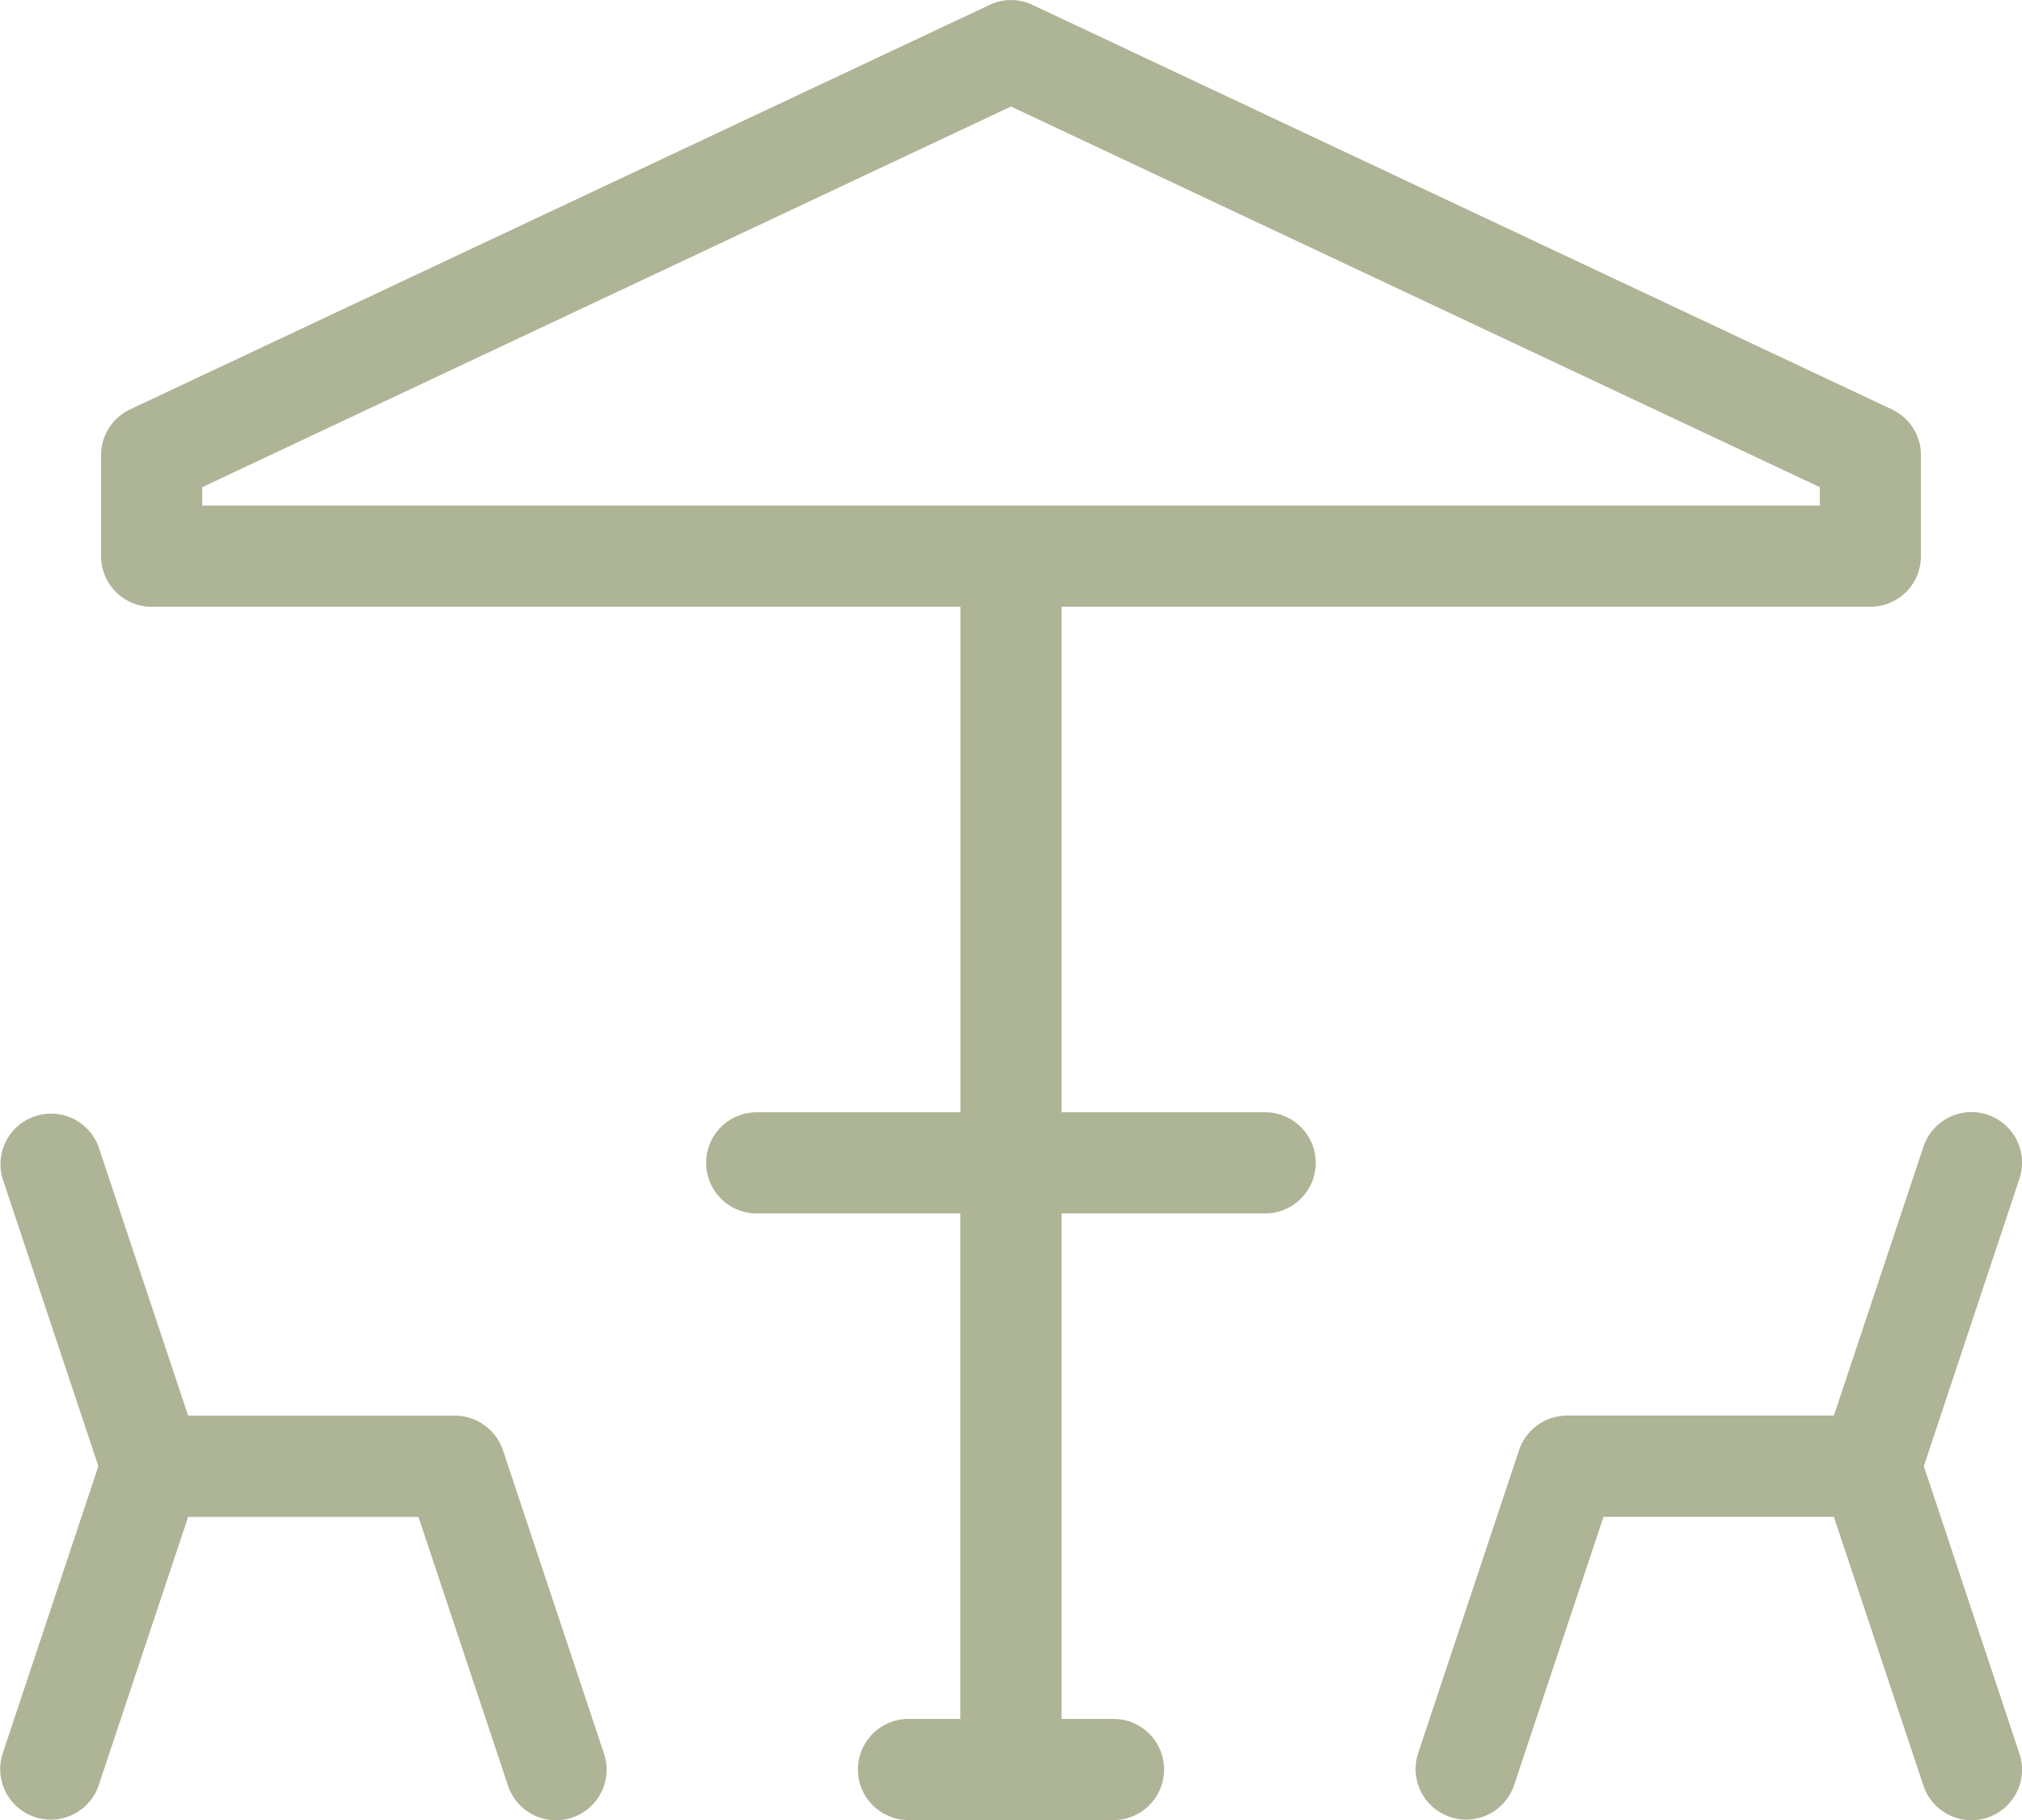
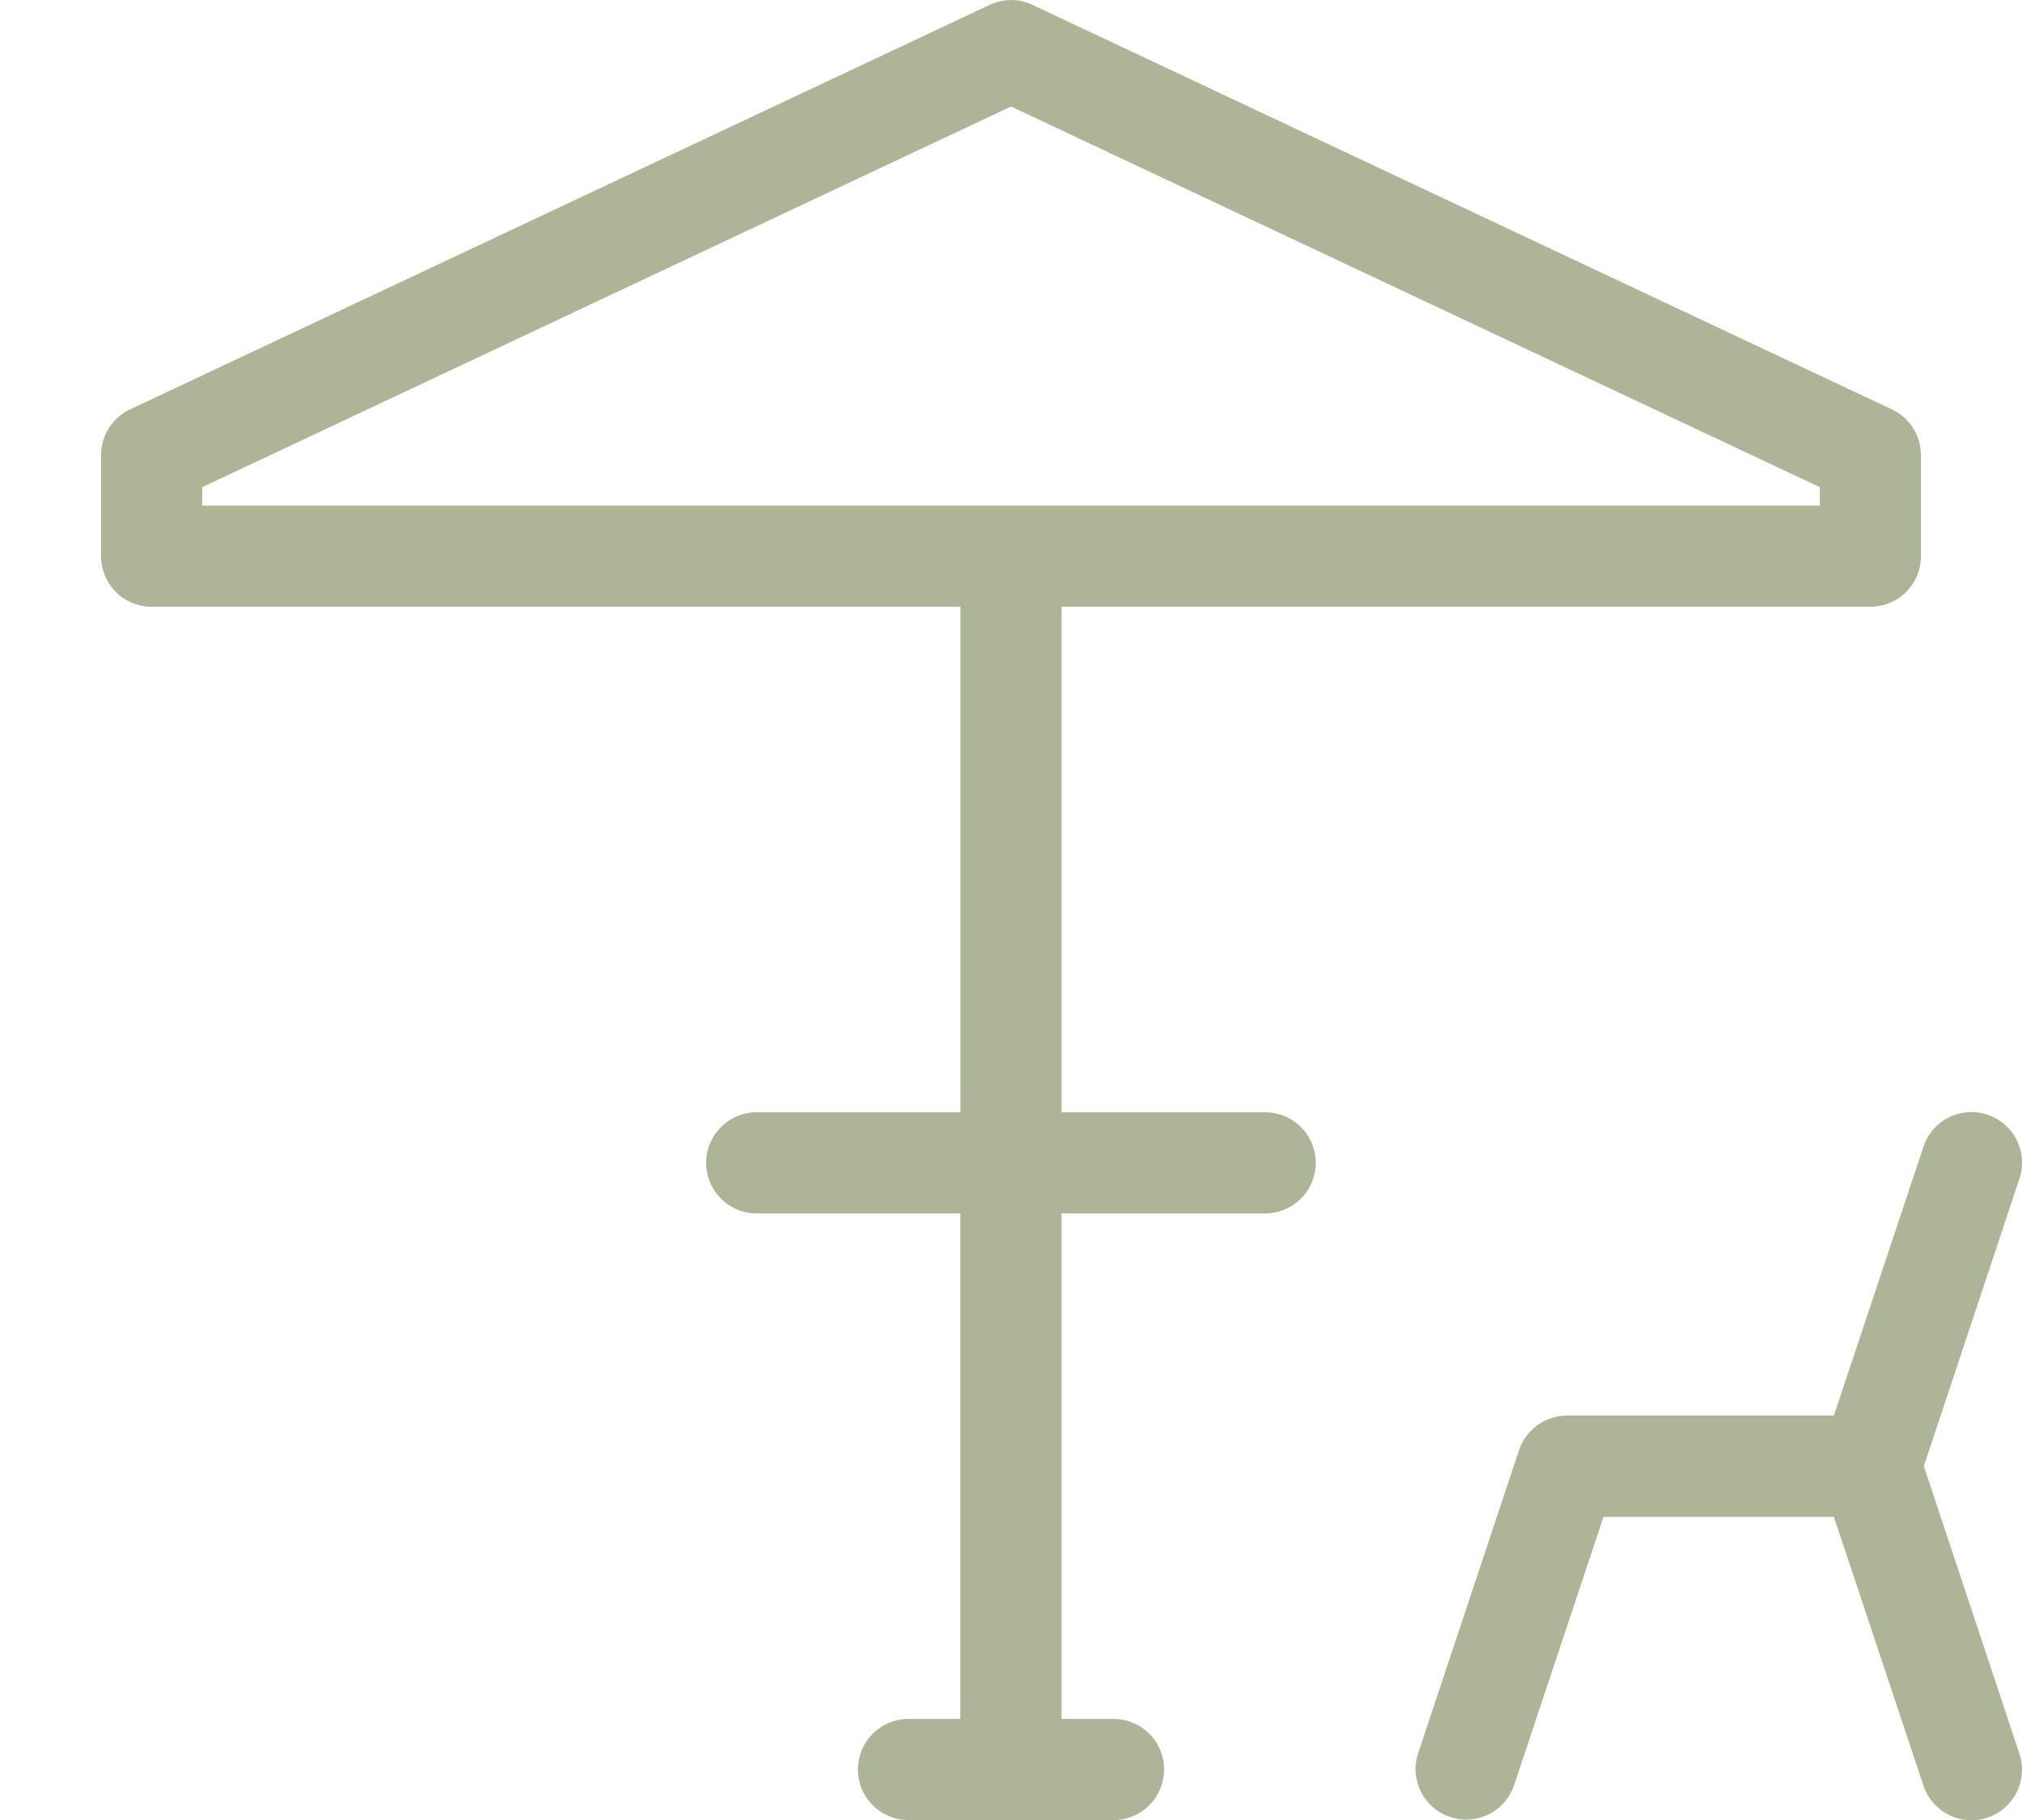
<svg xmlns="http://www.w3.org/2000/svg" width="51.702" height="46.533" viewBox="0 0 51.702 46.533">
  <g id="Group_2210" data-name="Group 2210" transform="translate(46.647 0.081)">
    <g id="Group_2228" data-name="Group 2228" transform="translate(-46.647 0.452)">
      <path id="Path_6674" data-name="Path 6674" d="M33.729,28.437h-5.17V15.511H49.24a1.292,1.292,0,0,0,1.293-1.293V11.634a1.293,1.293,0,0,0-.743-1.168L27.817.125a1.273,1.273,0,0,0-1.1,0L4.743,10.465A1.293,1.293,0,0,0,4,11.634v2.585a1.292,1.292,0,0,0,1.293,1.293h20.68V28.437H20.8a1.293,1.293,0,1,0,0,2.585h5.17V43.947H24.681a1.293,1.293,0,1,0,0,2.585h5.17a1.293,1.293,0,1,0,0-2.585H28.559V31.022h5.17a1.293,1.293,0,1,0,0-2.585M6.586,12.454l20.68-9.732,20.681,9.732v.472H6.586Z" transform="translate(-1.415 -0.532)" fill="#aeb496" />
-       <path id="Path_6675" data-name="Path 6675" d="M12.86,52.641a1.3,1.3,0,0,0-1.227-.883H4.81L2.52,44.885A1.293,1.293,0,0,0,.067,45.7L2.515,53.05.067,60.4a1.293,1.293,0,0,0,2.453.818l2.29-6.871H10.7l2.29,6.871a1.293,1.293,0,1,0,2.454-.818Z" transform="translate(0 -16.097)" fill="#aeb496" />
      <path id="Path_6676" data-name="Path 6676" d="M69,53.05,71.445,45.7a1.293,1.293,0,0,0-2.454-.818L66.7,51.757H59.877a1.3,1.3,0,0,0-1.227.883L56.066,60.4a1.293,1.293,0,0,0,2.453.818l2.29-6.872H66.7l2.29,6.872a1.293,1.293,0,0,0,2.454-.818Z" transform="translate(-19.808 -16.098)" fill="#aeb496" />
    </g>
  </g>
</svg>